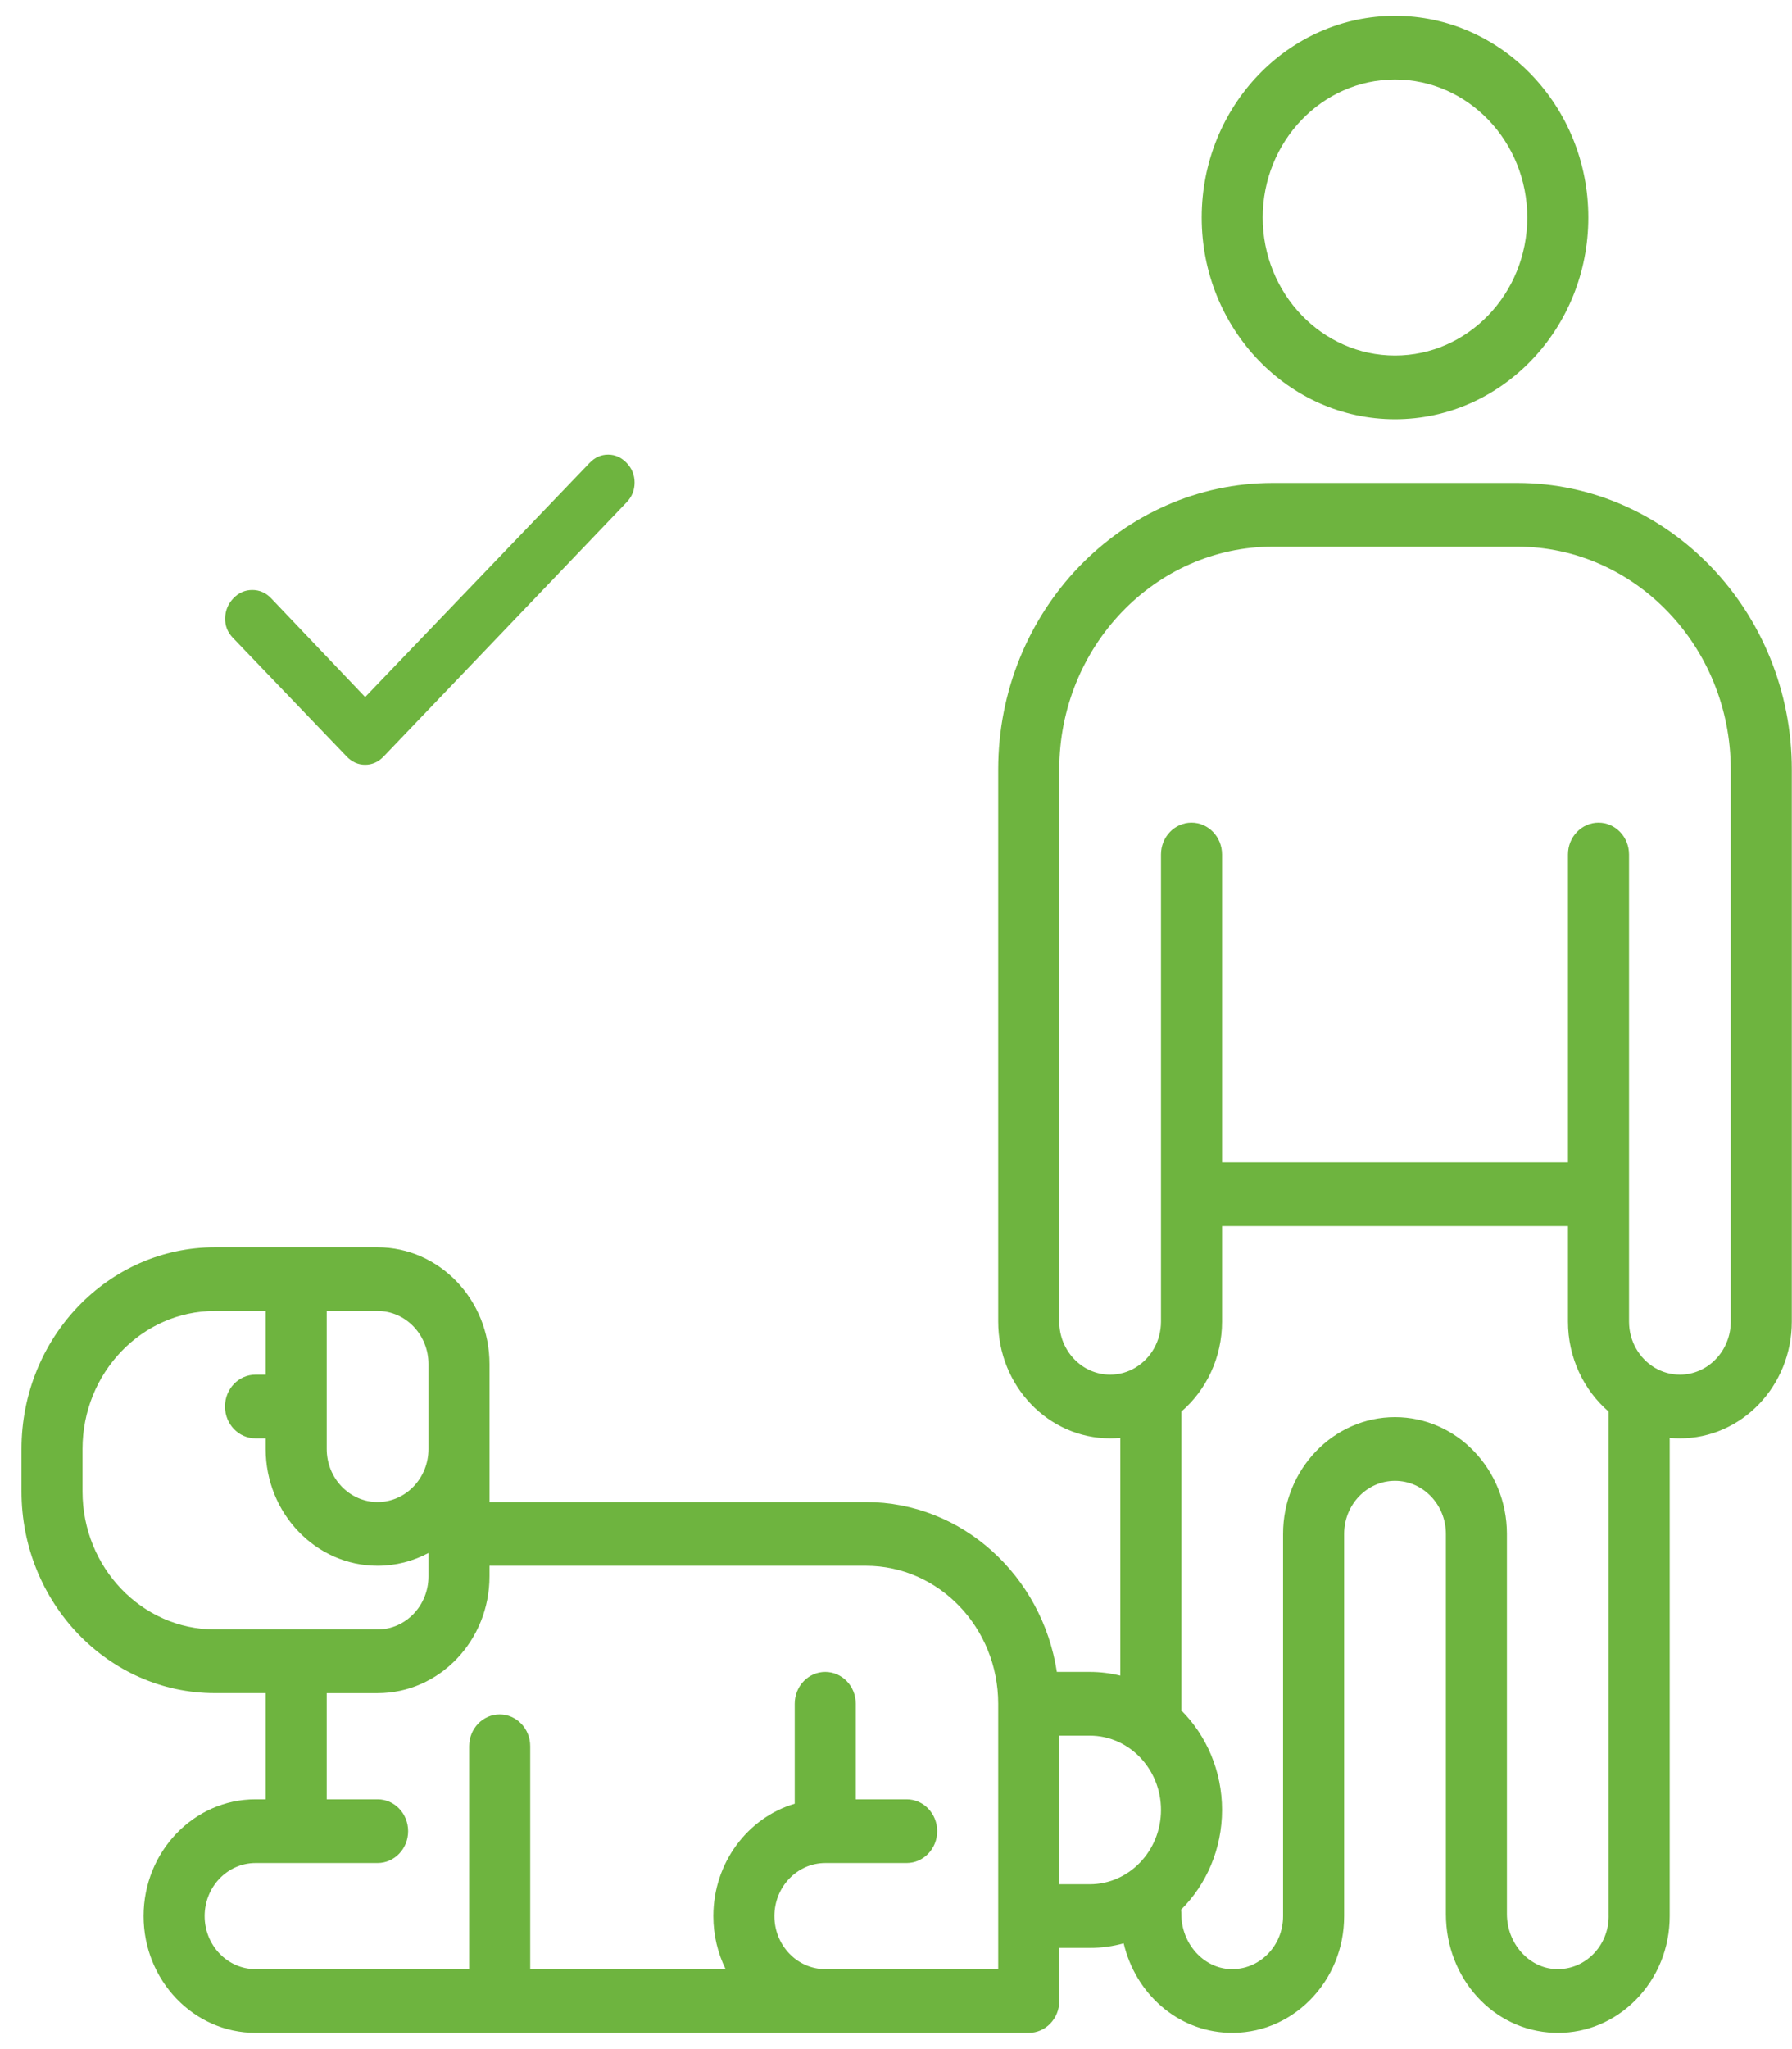
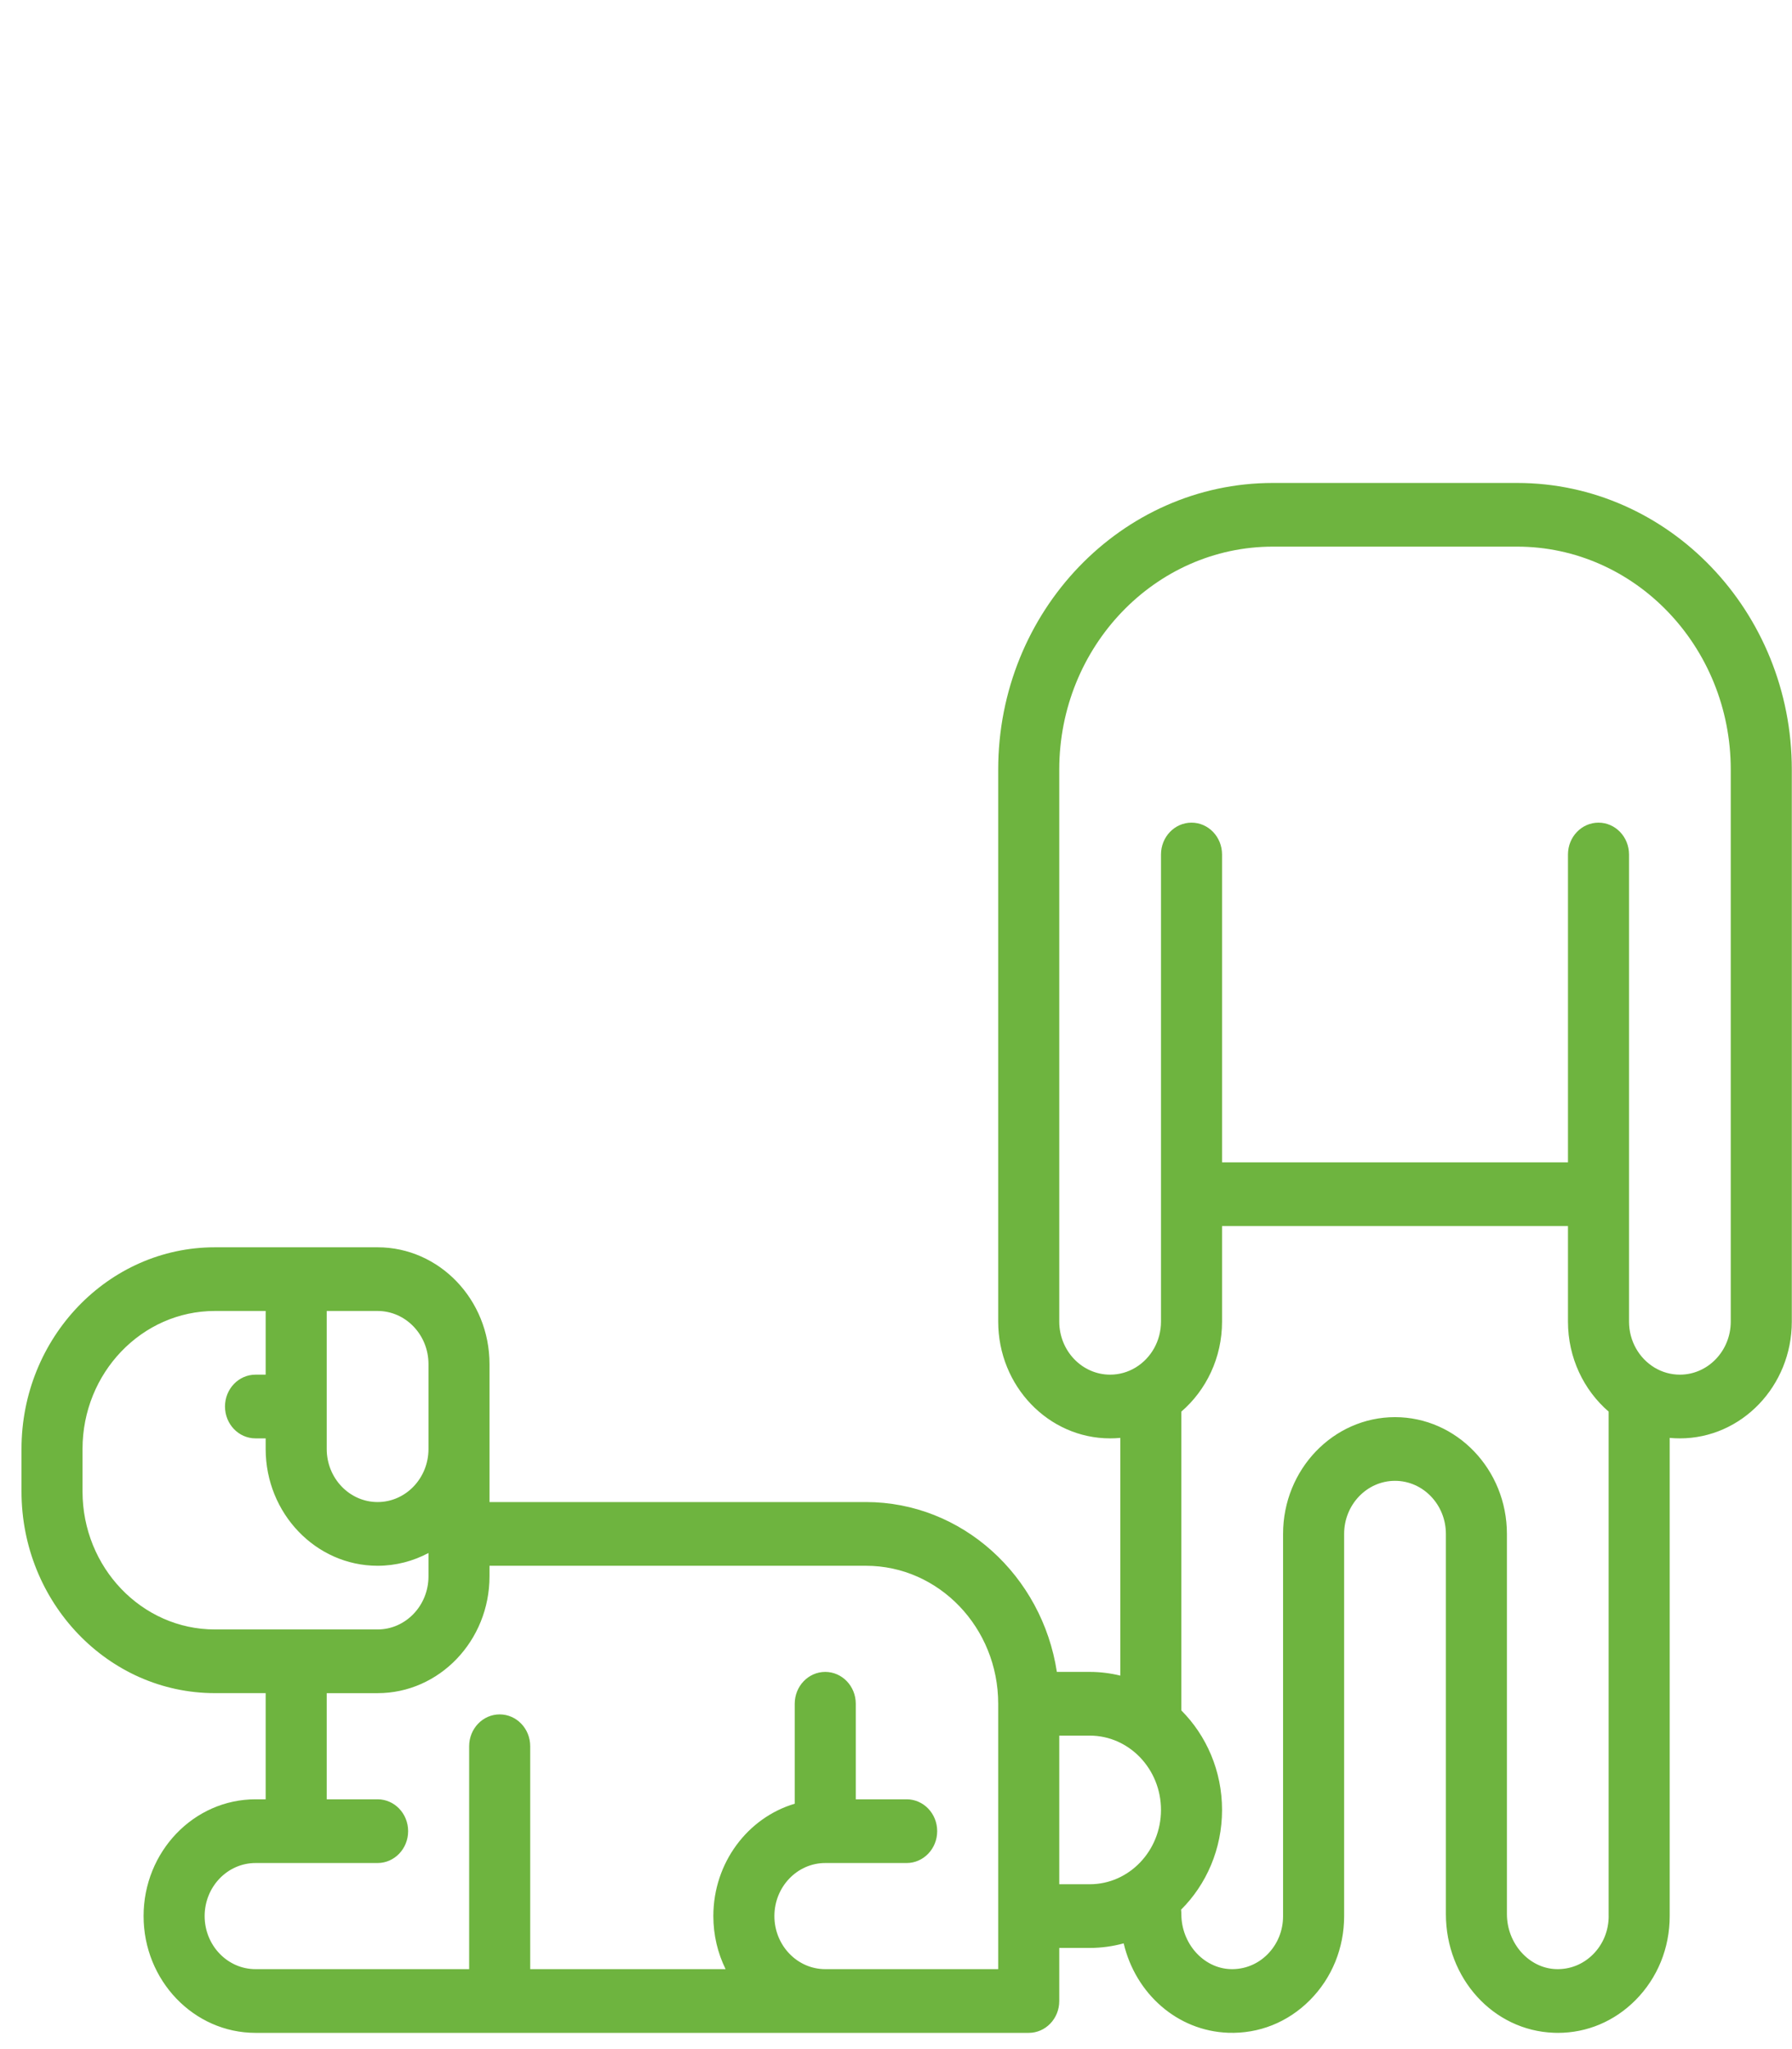
<svg xmlns="http://www.w3.org/2000/svg" width="56" height="64" viewBox="0 0 56 64" fill="none">
  <path d="M47.409 15.084H39.779C35.045 15.084 31.194 19.1 31.194 24.036V41.278C31.194 43.289 32.763 44.925 34.691 44.925C34.799 44.925 34.905 44.92 35.01 44.91V52.335C34.703 52.26 34.384 52.219 34.056 52.219H33.027C32.568 49.217 30.067 46.914 27.061 46.914H15.297V42.604C15.297 40.593 13.728 38.957 11.8 38.957H6.713C3.382 38.957 0.672 41.783 0.672 45.256V46.583C0.672 50.056 3.382 52.882 6.713 52.882H8.302V56.198H7.985C6.056 56.198 4.487 57.834 4.487 59.845C4.487 61.856 6.056 63.493 7.985 63.493H32.148C32.675 63.493 33.102 63.048 33.102 62.498V60.84H34.056C34.422 60.84 34.777 60.79 35.115 60.697C35.485 62.265 36.787 63.431 38.38 63.49C39.342 63.524 40.246 63.163 40.935 62.47C41.625 61.776 42.004 60.844 42.004 59.846V47.909C42.004 46.995 42.717 46.251 43.594 46.251C44.471 46.251 45.184 46.995 45.184 47.909V59.782C45.184 61.791 46.664 63.42 48.554 63.49C48.597 63.492 48.64 63.493 48.683 63.493C49.594 63.493 50.451 63.133 51.11 62.47C51.799 61.776 52.178 60.844 52.178 59.846V44.91C52.283 44.92 52.389 44.925 52.496 44.925C54.425 44.925 55.994 43.289 55.994 41.278V24.036C55.994 19.1 52.143 15.084 47.409 15.084ZM10.21 40.946H11.8C12.677 40.946 13.39 41.69 13.39 42.604V45.257C13.39 46.171 12.677 46.914 11.8 46.914C10.923 46.914 10.21 46.171 10.21 45.257V40.946ZM6.713 50.893C4.434 50.893 2.579 48.959 2.579 46.583V45.256C2.579 42.88 4.434 40.946 6.713 40.946H8.302V42.935H7.985C7.458 42.935 7.031 43.38 7.031 43.93C7.031 44.48 7.458 44.925 7.985 44.925H8.302V45.256C8.302 47.267 9.871 48.904 11.8 48.904C12.372 48.904 12.912 48.759 13.39 48.505V49.235C13.39 50.149 12.676 50.893 11.8 50.893H6.713V50.893ZM31.194 61.503H25.789C24.913 61.503 24.2 60.76 24.2 59.845C24.2 58.931 24.913 58.188 25.789 58.188H28.333C28.86 58.188 29.287 57.742 29.287 57.193C29.287 56.643 28.86 56.198 28.333 56.198H26.743V53.214C26.743 52.664 26.316 52.219 25.789 52.219C25.262 52.219 24.835 52.664 24.835 53.214V56.336C23.369 56.77 22.292 58.179 22.292 59.845C22.292 60.442 22.43 61.006 22.675 61.503H16.569V54.54C16.569 53.991 16.142 53.546 15.615 53.546C15.088 53.546 14.661 53.991 14.661 54.54V61.503H7.985C7.108 61.503 6.395 60.76 6.395 59.845C6.395 58.931 7.108 58.188 7.985 58.188H11.8C12.327 58.188 12.754 57.742 12.754 57.193C12.754 56.643 12.327 56.198 11.8 56.198H10.21V52.883H11.8C13.728 52.883 15.297 51.246 15.297 49.235V48.904H27.061C29.34 48.904 31.194 50.837 31.194 53.214V61.503ZM34.056 58.851H33.102V54.209H34.056C35.283 54.209 36.281 55.25 36.281 56.53C36.281 57.809 35.283 58.851 34.056 58.851ZM50.271 59.845C50.271 60.299 50.098 60.723 49.785 61.038C49.471 61.354 49.059 61.517 48.622 61.502C47.778 61.471 47.091 60.699 47.091 59.782V47.909C47.091 45.898 45.522 44.262 43.594 44.262C41.665 44.262 40.096 45.898 40.096 47.909V59.846C40.096 60.3 39.924 60.723 39.61 61.039C39.297 61.354 38.884 61.517 38.448 61.502C37.604 61.471 36.917 60.699 36.917 59.782C36.917 59.736 36.914 59.691 36.908 59.646C37.697 58.861 38.189 57.754 38.189 56.53C38.189 55.31 37.7 54.207 36.917 53.422V44.089C37.693 43.42 38.189 42.408 38.189 41.278V38.294H48.999V41.278C48.999 42.408 49.494 43.42 50.27 44.089V59.845H50.271ZM52.496 42.935C52.211 42.935 51.942 42.856 51.71 42.718C51.705 42.715 51.699 42.711 51.694 42.708C51.223 42.42 50.907 41.886 50.907 41.278V26.689C50.907 26.139 50.48 25.694 49.953 25.694C49.426 25.694 48.999 26.139 48.999 26.689V36.304H38.189V26.689C38.189 26.139 37.762 25.694 37.235 25.694C36.708 25.694 36.281 26.139 36.281 26.689V41.278C36.281 41.887 35.965 42.42 35.494 42.708C35.489 42.711 35.483 42.715 35.477 42.718C35.246 42.856 34.977 42.935 34.692 42.935C33.815 42.935 33.102 42.192 33.102 41.278V24.036C33.102 20.197 36.097 17.073 39.779 17.073H47.409C51.091 17.073 54.086 20.197 54.086 24.036V41.278H54.086C54.086 42.192 53.373 42.935 52.496 42.935Z" fill="#6EB43F" />
-   <path d="M43.594 13.094C46.925 13.094 49.635 10.268 49.635 6.794C49.635 3.32 46.925 0.494 43.594 0.494C40.263 0.494 37.553 3.32 37.553 6.794C37.553 10.268 40.263 13.094 43.594 13.094ZM43.594 2.483C45.873 2.483 47.727 4.417 47.727 6.794C47.727 9.171 45.873 11.104 43.594 11.104C41.315 11.104 39.46 9.171 39.46 6.794C39.46 4.417 41.315 2.483 43.594 2.483Z" fill="#6EB43F" />
  <mask id="mask0_4758_22490" style="mask-type:alpha" maskUnits="userSpaceOnUse" x="3" y="8" width="21" height="22">
-     <rect x="3.508" y="8.697" width="19.86" height="20.712" fill="#D9D9D9" />
-   </mask>
+     </mask>
  <g mask="url(#mask0_4758_22490)">
-     <path d="M11.411 21.771L18.424 14.458C18.59 14.285 18.783 14.199 19.003 14.199C19.224 14.199 19.417 14.285 19.583 14.458C19.748 14.63 19.831 14.835 19.831 15.072C19.831 15.31 19.748 15.515 19.583 15.687L11.99 23.627C11.825 23.799 11.632 23.886 11.411 23.886C11.19 23.886 10.997 23.799 10.832 23.627L7.273 19.916C7.108 19.743 7.029 19.538 7.036 19.301C7.042 19.064 7.129 18.859 7.294 18.686C7.46 18.514 7.656 18.427 7.884 18.427C8.111 18.427 8.308 18.514 8.473 18.686L11.411 21.771Z" fill="#6EB43F" />
-   </g>
+     </g>
</svg>